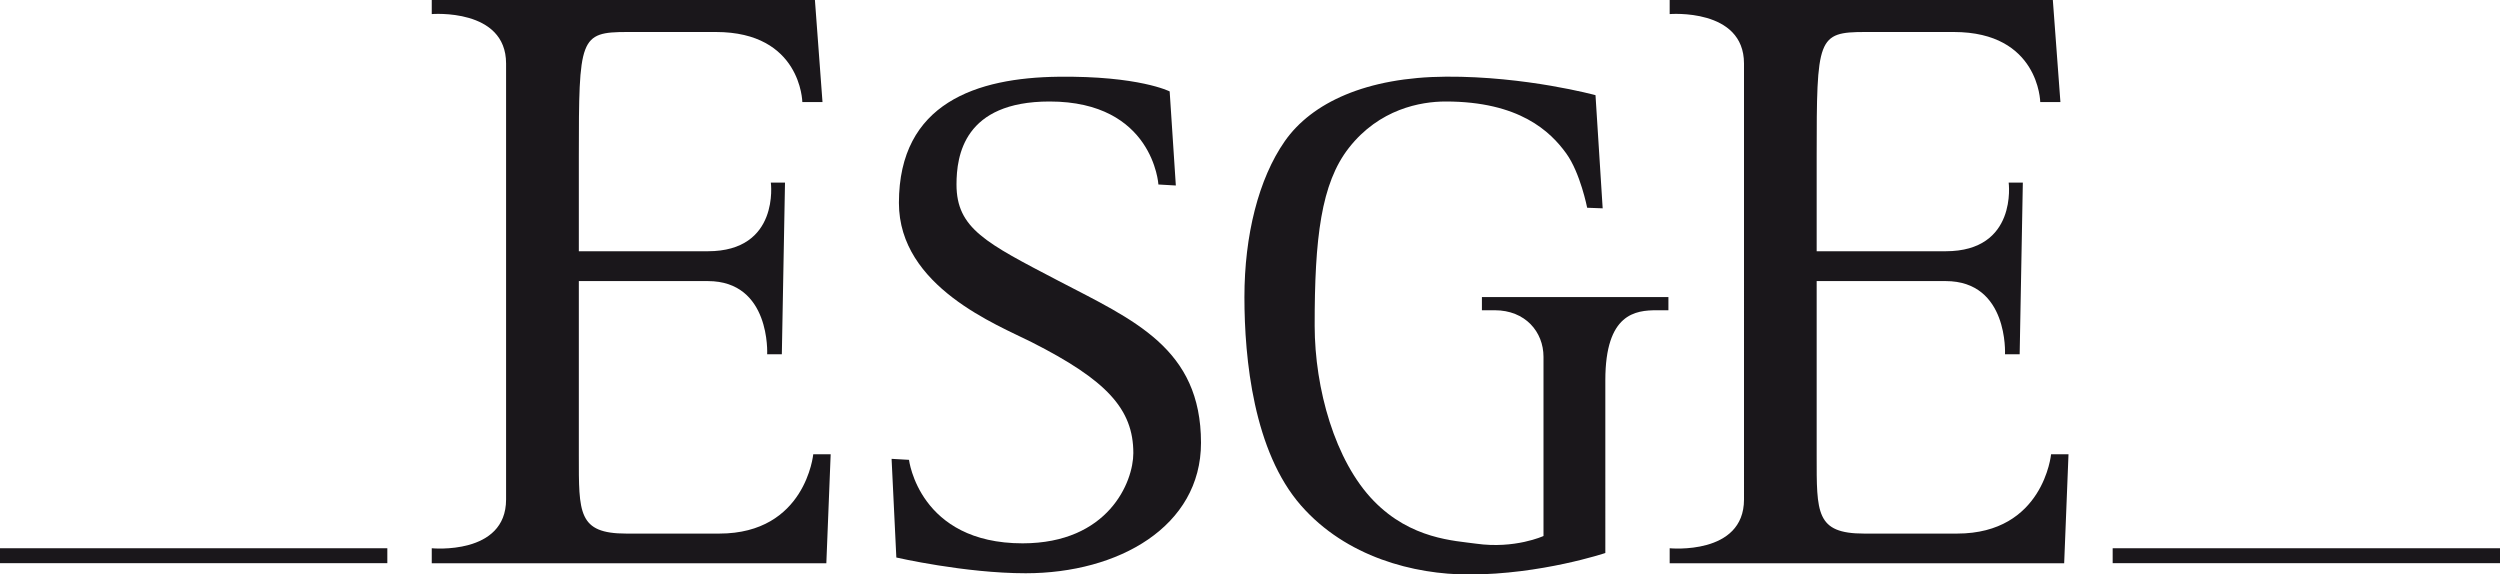
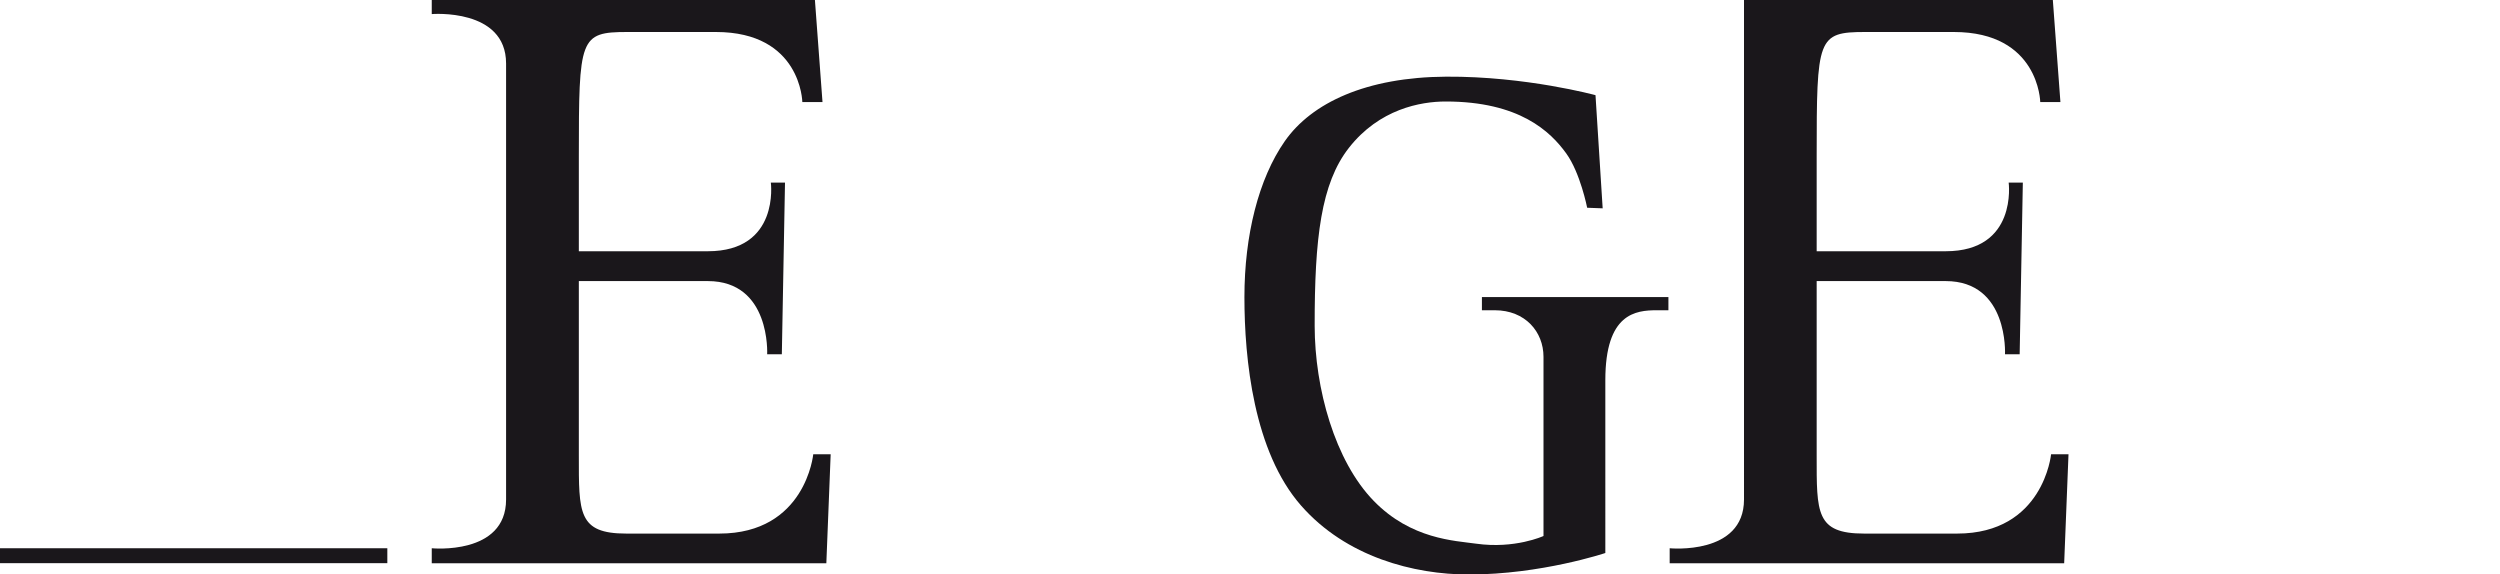
<svg xmlns="http://www.w3.org/2000/svg" version="1.1" id="Ebene_1" x="0px" y="0px" viewBox="0 0 300 68.94" style="enable-background:new 0 0 300 68.94;" xml:space="preserve">
  <style type="text/css">
	.st0{fill:#1A171B;}
</style>
  <g>
    <g>
      <rect y="65.79" class="st0" width="46.48" height="1.79" />
      <path class="st0" d="M23.24,66.68" />
    </g>
    <g>
-       <rect x="253.52" y="65.79" class="st0" width="46.48" height="1.79" />
      <path class="st0" d="M276.76,66.68" />
    </g>
    <path class="st0" d="M51.81,0l45.98,0l0.91,12.25h-2.42c0,0-0.13-8.41-10.37-8.41H75.29c-5.74,0-5.83,0.7-5.83,14.93v11.38h15.48   c8.66,0,7.56-8.24,7.56-8.24h1.7l-0.38,20.6h-1.76c0,0,0.45-8.78-7.12-8.78l-15.48,0v20.91c0,6.91-0.11,9.39,5.7,9.39h11.15   c10.37,0,11.28-9.52,11.28-9.52h2.09l-0.52,13.08H51.81v-1.8c0,0,8.92,0.88,8.92-5.85V7.62c0-6.67-8.92-5.93-8.92-5.93V0z" />
-     <path class="st0" d="M141.1,22.26l-2.09-0.12c0,0-0.61-9.96-13.06-9.96c-10.27,0-11.17,6.48-11.17,9.96   c0,5.29,3.55,7.02,12.2,11.54c9.06,4.73,17.14,8.1,17.14,19.46c0,10.04-9.89,15.65-21.04,15.65c-7.3,0-15.52-1.89-15.52-1.89   l-0.57-11.84l2.09,0.12c0,0,1.2,10.02,13.64,10.02C133,65.19,136,57.85,136,54.37c0-5.29-3.21-8.76-12.22-13.32   c-4.05-2.05-15.91-6.63-15.91-16.7c0-12.03,9.41-15.02,19.11-15.14c9.7-0.12,13.38,1.76,13.38,1.76L141.1,22.26z" />
    <path class="st0" d="M192.32,25l-0.86-13.58c0,0-8.36-2.28-17.92-2.22c-9.56,0.06-16.13,3.11-19.37,7.75   c-3.14,4.5-4.84,11.28-4.84,18.71c0,7.43,1.11,18.53,6.8,25.01c5.42,6.18,13.55,8.27,20.13,8.27c8.68,0,16.38-2.58,16.38-2.58   V45.62c0-8.02,3.63-8.39,6.18-8.39h1.39v-1.58h-22.38v1.58h1.55c3.64,0,5.84,2.58,5.84,5.59l0,21.5c0,0-3.43,1.58-8.09,0.92   c-2.55-0.36-7.79-0.52-12.27-5.12c-4.68-4.8-7.09-13.51-7.1-21.02c-0.01-10.54,0.77-17.1,4.11-21.36c3.65-4.66,8.6-5.56,11.61-5.56   c8.84,0,12.56,3.59,14.47,6.23c1.69,2.34,2.51,6.52,2.51,6.52L192.32,25z" />
-     <path class="st0" d="M200.36,0l45.98,0l0.91,12.25h-2.42c0,0-0.13-8.41-10.37-8.41h-10.63c-5.74,0-5.83,0.7-5.83,14.93v11.38h15.48   c8.66,0,7.56-8.24,7.56-8.24h1.7l-0.38,20.6h-1.76c0,0,0.45-8.78-7.12-8.78l-15.48,0v20.91c0,6.91-0.11,9.39,5.7,9.39h11.15   c10.37,0,11.28-9.52,11.28-9.52h2.09l-0.52,13.08h-47.34v-1.8c0,0,8.92,0.88,8.92-5.85V7.62c0-6.67-8.92-5.93-8.92-5.93V0z" />
+     <path class="st0" d="M200.36,0l45.98,0l0.91,12.25h-2.42c0,0-0.13-8.41-10.37-8.41h-10.63c-5.74,0-5.83,0.7-5.83,14.93v11.38h15.48   c8.66,0,7.56-8.24,7.56-8.24h1.7l-0.38,20.6h-1.76c0,0,0.45-8.78-7.12-8.78l-15.48,0v20.91c0,6.91-0.11,9.39,5.7,9.39h11.15   c10.37,0,11.28-9.52,11.28-9.52h2.09l-0.52,13.08h-47.34v-1.8c0,0,8.92,0.88,8.92-5.85V7.62V0z" />
  </g>
</svg>